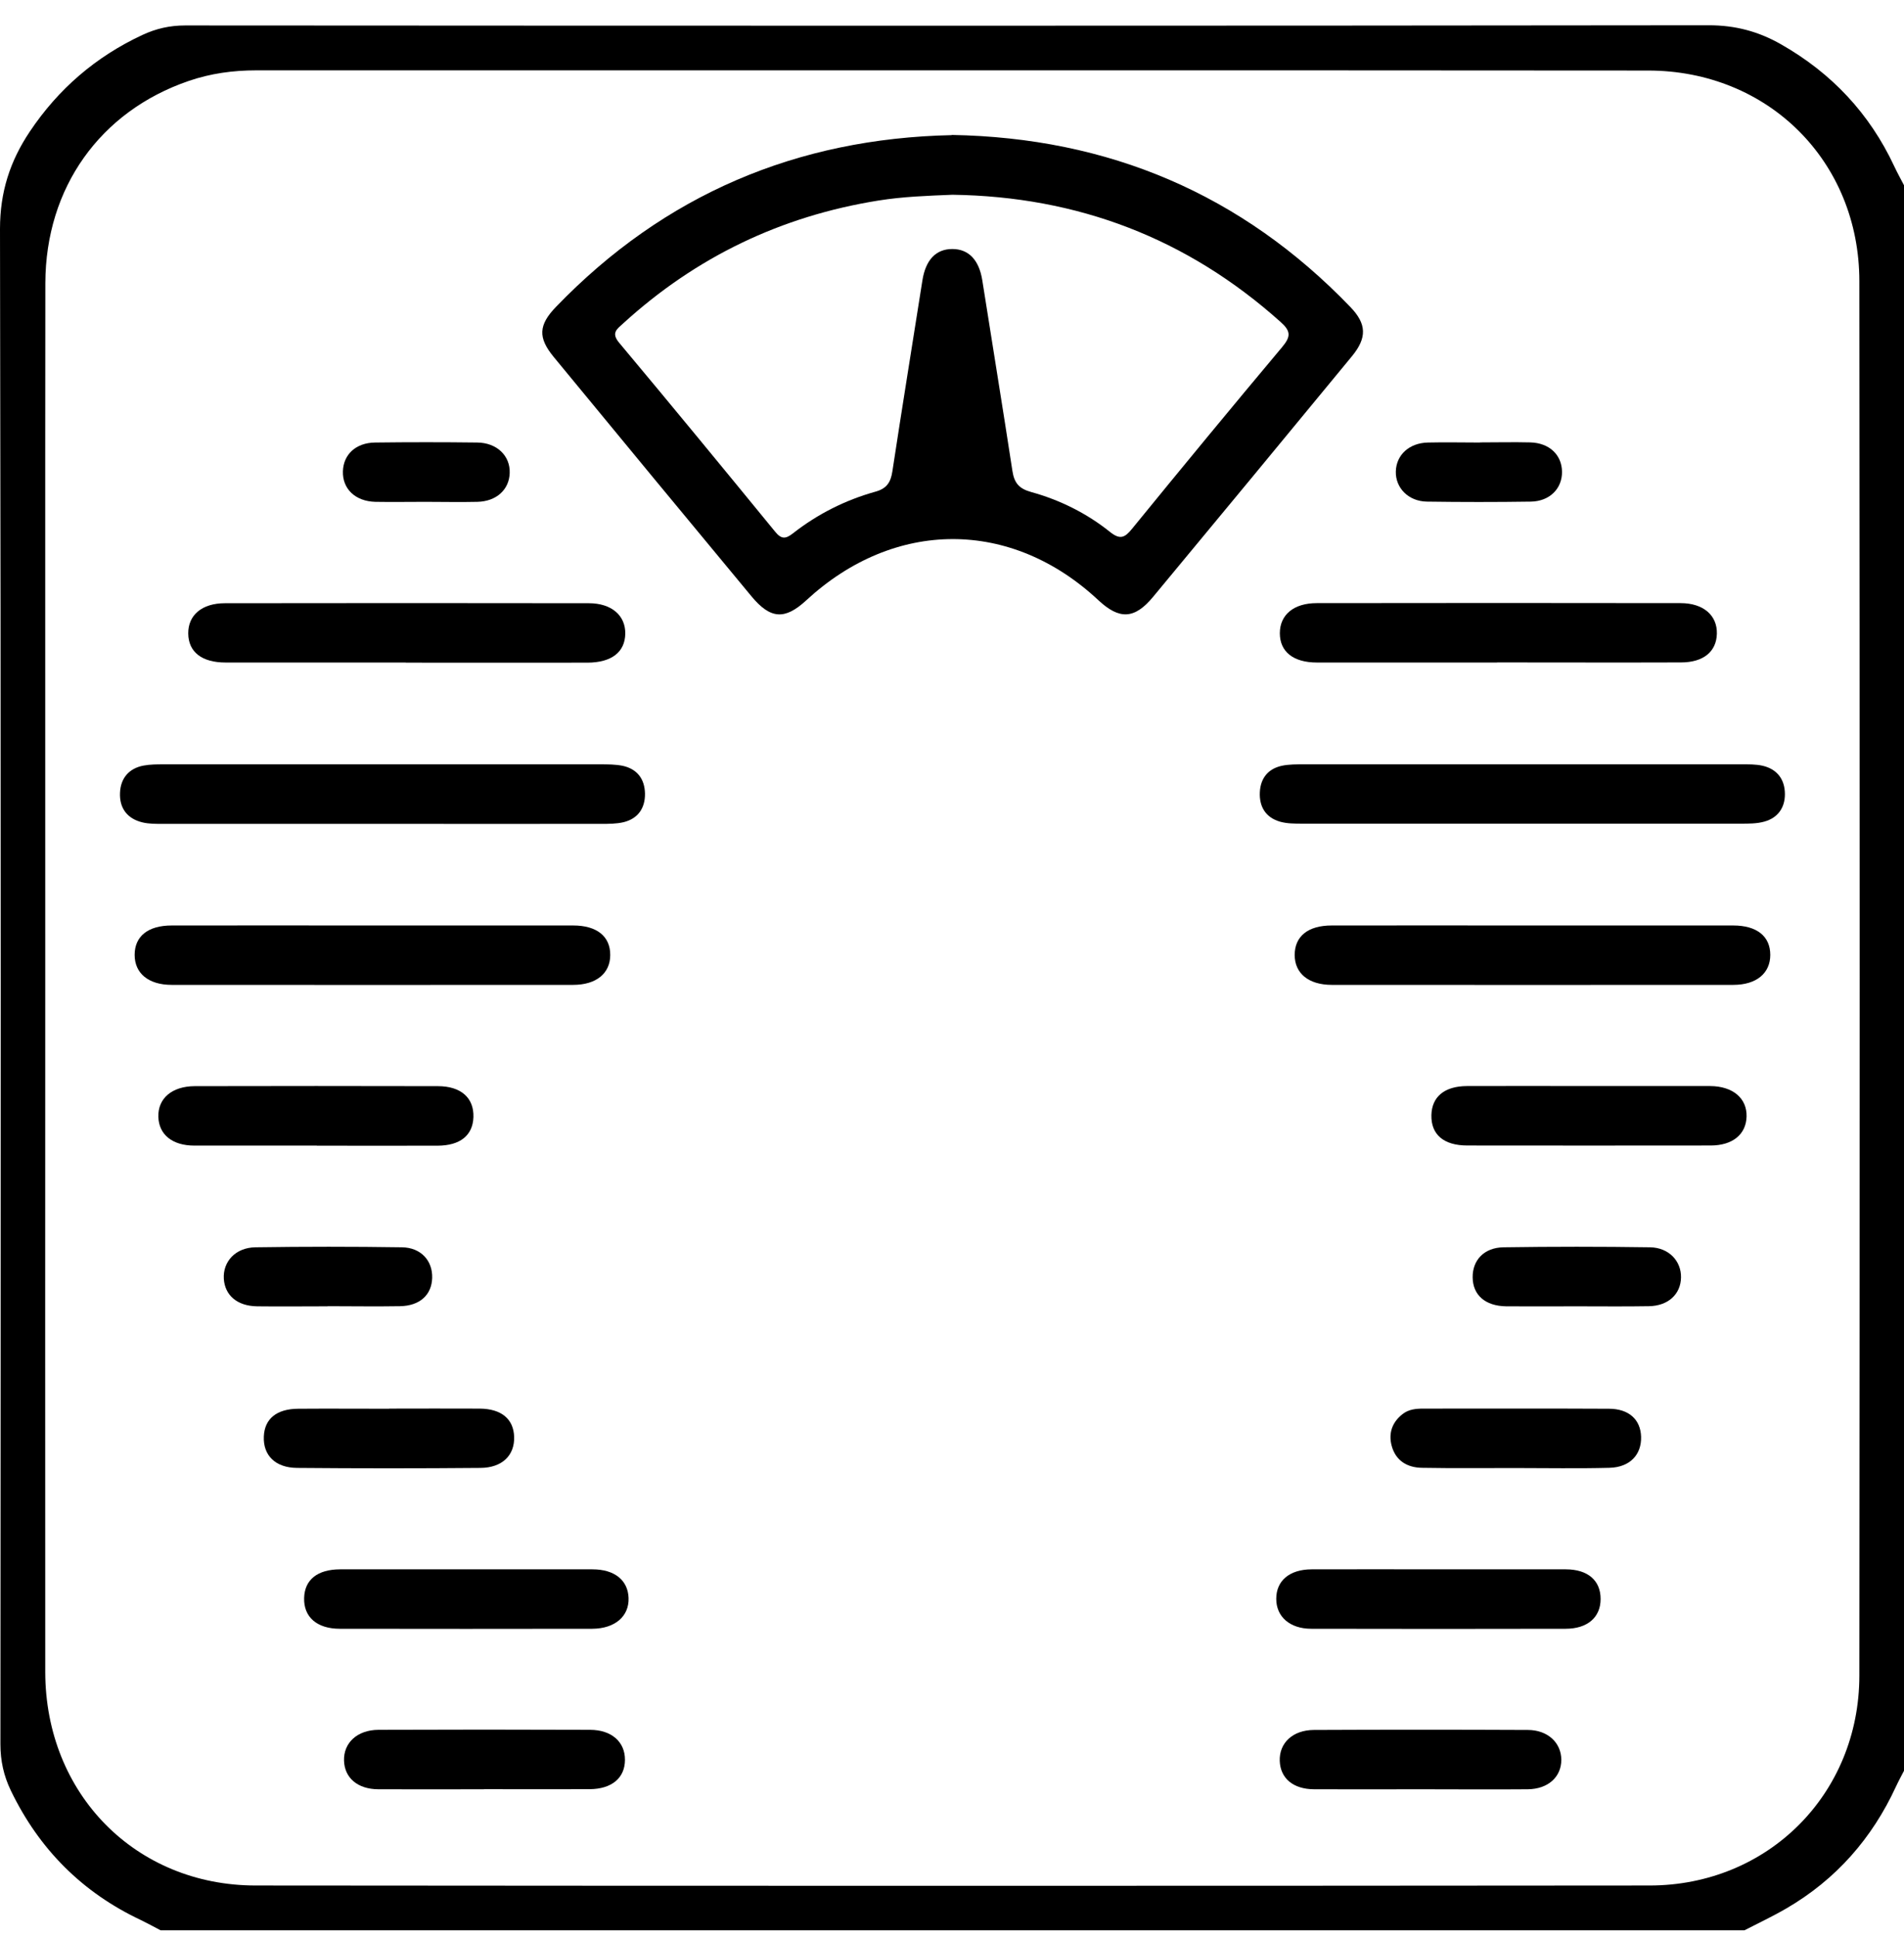
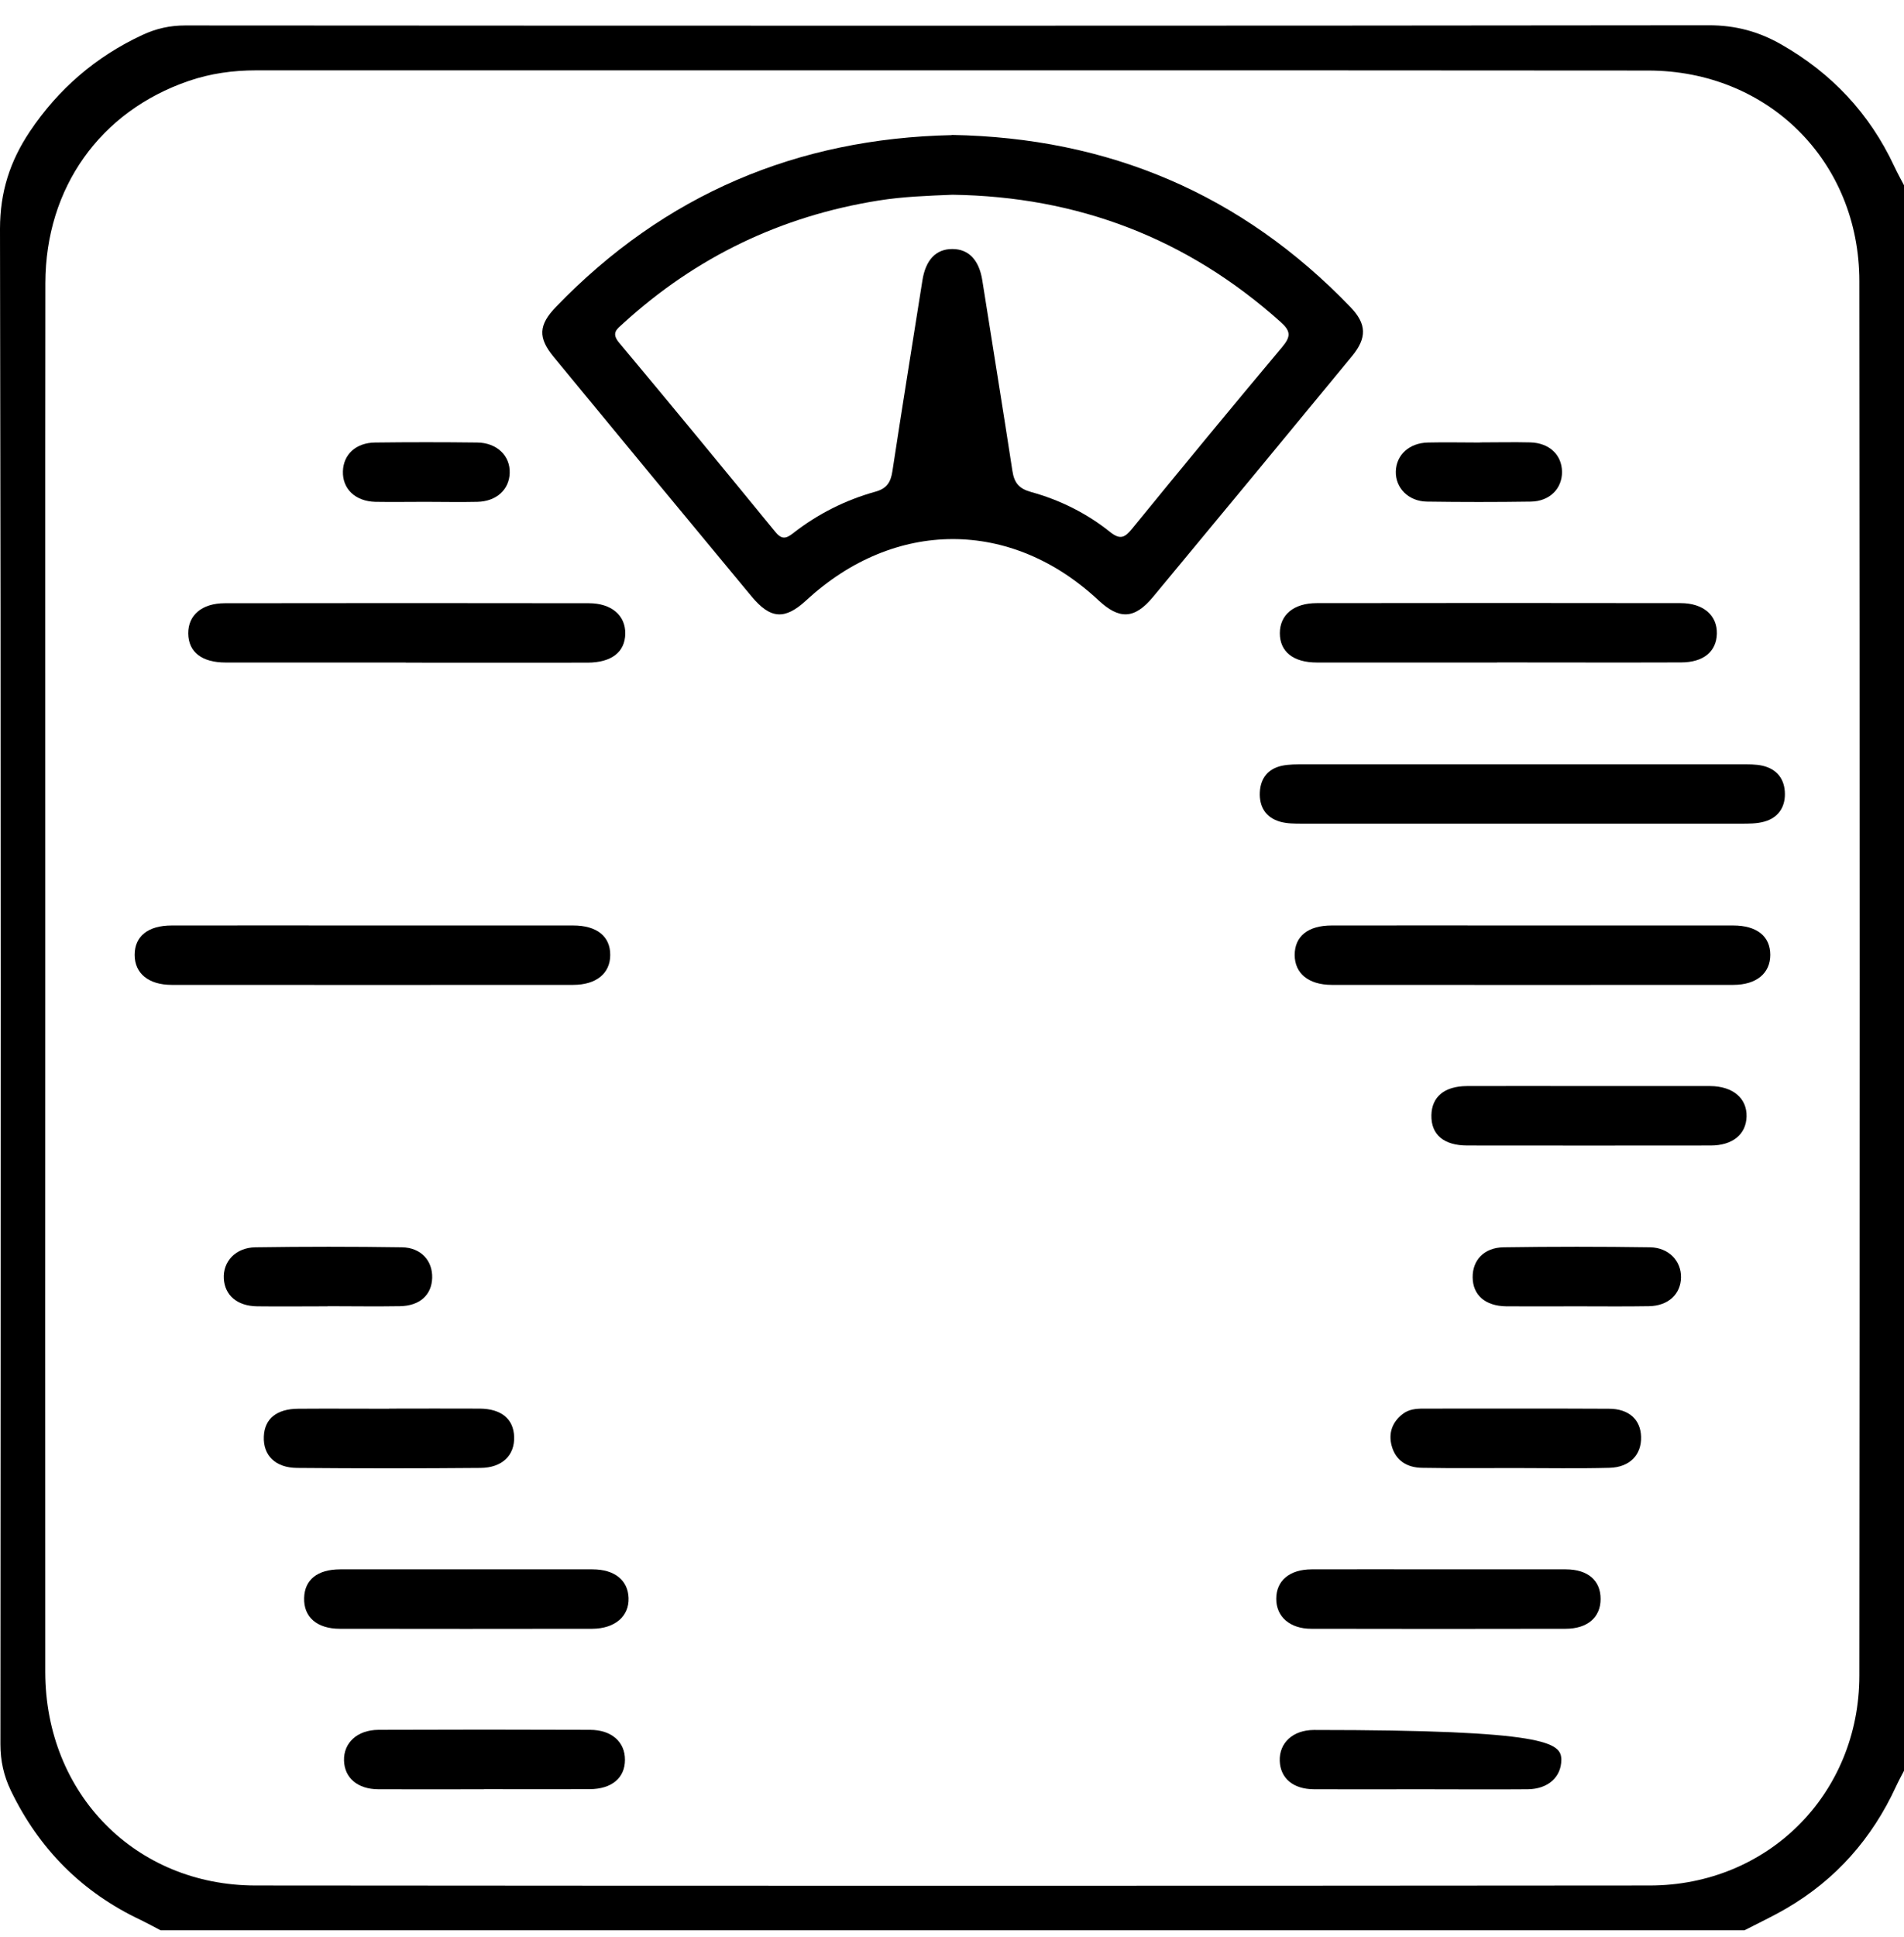
<svg xmlns="http://www.w3.org/2000/svg" width="60" height="61" viewBox="0 0 60 61" fill="none">
  <g clip-path="url(#clip0_129_1193)">
    <path d="M54.971 60.796H5.058C4.854 60.689 4.652 60.578 4.444 60.477C2.589 59.604 1.231 58.239 0.341 56.394C0.117 55.929 0.013 55.458 0.013 54.932C0.023 39.025 0.032 23.119 0 7.209C0 6.049 0.315 5.078 0.936 4.149C1.836 2.804 3.015 1.787 4.487 1.101C4.919 0.9 5.351 0.802 5.835 0.802C21.842 0.812 37.846 0.815 53.853 0.796C54.691 0.796 55.422 0.994 56.127 1.397C57.719 2.303 58.915 3.574 59.691 5.234C59.789 5.442 59.899 5.643 60.007 5.848V55.76C59.919 55.929 59.828 56.095 59.747 56.27C58.993 57.904 57.856 59.197 56.3 60.104C55.867 60.357 55.413 60.569 54.968 60.799L54.971 60.796ZM1.426 30.763C1.426 38.064 1.42 45.367 1.426 52.667C1.433 56.494 4.266 59.383 8.054 59.386C22.697 59.399 37.336 59.399 51.979 59.386C55.712 59.386 58.59 56.507 58.593 52.778C58.606 38.135 58.606 23.496 58.593 8.853C58.59 5.081 55.721 2.225 51.94 2.222C37.316 2.209 22.697 2.219 8.073 2.216C7.346 2.216 6.634 2.313 5.945 2.55C3.158 3.505 1.436 5.91 1.429 8.918C1.42 16.199 1.429 23.483 1.426 30.763Z" fill="black" />
    <path d="M29.99 4.25C34.935 4.337 39.129 6.111 42.553 9.669C43.067 10.201 43.083 10.637 42.605 11.218C40.52 13.749 38.431 16.277 36.335 18.801C35.75 19.506 35.273 19.522 34.61 18.902C31.861 16.335 28.187 16.338 25.403 18.912C24.733 19.529 24.279 19.503 23.681 18.782C21.598 16.274 19.522 13.759 17.45 11.244C16.949 10.637 16.965 10.237 17.527 9.659C20.939 6.124 25.117 4.36 29.993 4.256L29.99 4.25ZM30.016 6.134C29.236 6.166 28.457 6.192 27.683 6.316C24.616 6.806 21.933 8.093 19.636 10.188C19.448 10.361 19.249 10.481 19.509 10.793C21.163 12.768 22.797 14.756 24.428 16.748C24.626 16.992 24.763 16.975 24.99 16.797C25.767 16.189 26.637 15.751 27.583 15.487C27.95 15.387 28.07 15.185 28.122 14.841C28.427 12.836 28.752 10.838 29.067 8.834C29.168 8.19 29.49 7.843 30.01 7.843C30.526 7.843 30.854 8.19 30.955 8.83C31.27 10.832 31.598 12.833 31.904 14.834C31.962 15.208 32.108 15.39 32.495 15.497C33.401 15.747 34.246 16.166 34.984 16.758C35.299 17.008 35.448 16.933 35.672 16.657C37.238 14.737 38.814 12.826 40.406 10.929C40.682 10.598 40.679 10.429 40.354 10.14C37.407 7.502 33.957 6.189 30.013 6.134H30.016Z" fill="black" />
-     <path d="M12.04 25.949C9.737 25.949 7.437 25.949 5.133 25.949C4.919 25.949 4.698 25.952 4.493 25.903C4.012 25.789 3.759 25.455 3.782 24.967C3.801 24.513 4.061 24.201 4.522 24.113C4.73 24.074 4.948 24.074 5.162 24.074C9.747 24.074 14.334 24.074 18.918 24.074C19.152 24.074 19.389 24.074 19.617 24.119C20.078 24.217 20.318 24.535 20.325 24.997C20.331 25.455 20.104 25.786 19.646 25.897C19.422 25.949 19.181 25.949 18.951 25.949C16.647 25.952 14.347 25.949 12.043 25.949H12.04Z" fill="black" />
    <path d="M48.002 24.074C50.286 24.074 52.566 24.074 54.85 24.074C55.084 24.074 55.325 24.067 55.549 24.119C56.004 24.227 56.244 24.548 56.247 25.006C56.251 25.439 56.023 25.76 55.601 25.877C55.36 25.945 55.1 25.942 54.847 25.942C50.243 25.945 45.637 25.942 41.033 25.942C40.799 25.942 40.559 25.942 40.338 25.88C39.886 25.75 39.678 25.409 39.701 24.948C39.724 24.509 39.961 24.214 40.393 24.119C40.617 24.071 40.858 24.074 41.091 24.074C43.395 24.074 45.695 24.074 47.998 24.074H48.002Z" fill="black" />
    <path d="M11.797 29.149C13.886 29.149 15.975 29.149 18.064 29.149C18.808 29.149 19.233 29.493 19.23 30.078C19.23 30.656 18.792 31.02 18.061 31.02C13.844 31.023 9.627 31.023 5.41 31.02C4.679 31.02 4.243 30.656 4.243 30.075C4.243 29.49 4.662 29.149 5.413 29.149C7.541 29.145 9.669 29.149 11.797 29.149Z" fill="black" />
    <path d="M48.291 29.149C50.4 29.149 52.508 29.149 54.617 29.149C55.364 29.149 55.786 29.49 55.786 30.075C55.786 30.653 55.351 31.02 54.62 31.02C50.403 31.023 46.186 31.023 41.969 31.02C41.235 31.02 40.799 30.656 40.799 30.078C40.799 29.49 41.218 29.149 41.966 29.149C44.074 29.145 46.183 29.149 48.291 29.149Z" fill="black" />
    <path d="M12.784 20.867C10.893 20.867 9.002 20.867 7.112 20.867C6.358 20.867 5.939 20.536 5.932 19.954C5.926 19.376 6.361 18.999 7.089 18.999C10.909 18.993 14.73 18.993 18.554 18.999C19.272 18.999 19.714 19.386 19.704 19.961C19.694 20.539 19.272 20.867 18.518 20.871C16.608 20.874 14.698 20.871 12.787 20.871L12.784 20.867Z" fill="black" />
    <path d="M47.174 20.867C45.283 20.867 43.392 20.867 41.501 20.867C40.754 20.867 40.331 20.526 40.331 19.945C40.331 19.366 40.767 18.996 41.495 18.996C45.315 18.99 49.136 18.99 52.96 18.996C53.681 18.996 54.12 19.386 54.103 19.964C54.087 20.526 53.678 20.864 52.97 20.864C51.04 20.871 49.11 20.864 47.18 20.864L47.174 20.867Z" fill="black" />
    <path d="M14.695 49.428C16.02 49.428 17.346 49.425 18.671 49.428C19.37 49.428 19.789 49.773 19.808 50.331C19.828 50.906 19.38 51.296 18.665 51.3C16.014 51.306 13.363 51.303 10.708 51.3C9.984 51.3 9.565 50.926 9.584 50.328C9.6 49.756 10.003 49.431 10.715 49.428C12.04 49.425 13.366 49.428 14.691 49.428H14.695Z" fill="black" />
    <path d="M45.367 49.428C46.693 49.428 48.018 49.425 49.344 49.428C50.039 49.428 50.442 49.782 50.439 50.364C50.439 50.939 50.026 51.3 49.337 51.3C46.667 51.306 43.996 51.306 41.322 51.3C40.643 51.3 40.215 50.916 40.218 50.354C40.218 49.786 40.637 49.431 41.329 49.428C42.674 49.422 44.019 49.428 45.364 49.428H45.367Z" fill="black" />
-     <path d="M9.984 36.082C8.697 36.082 7.411 36.082 6.124 36.082C5.429 36.082 5.006 35.734 4.99 35.175C4.974 34.597 5.416 34.214 6.134 34.21C8.687 34.204 11.244 34.204 13.798 34.21C14.529 34.21 14.938 34.581 14.919 35.185C14.899 35.76 14.503 36.082 13.788 36.085C12.521 36.088 11.254 36.085 9.987 36.085L9.984 36.082Z" fill="black" />
    <path d="M50.091 34.207C51.358 34.207 52.625 34.204 53.892 34.207C54.61 34.211 55.055 34.594 55.039 35.169C55.023 35.728 54.6 36.079 53.905 36.079C51.352 36.082 48.795 36.082 46.241 36.079C45.494 36.079 45.094 35.734 45.107 35.123C45.12 34.545 45.517 34.211 46.225 34.207C47.511 34.201 48.798 34.207 50.084 34.207H50.091Z" fill="black" />
-     <path d="M44.75 56.355C43.636 56.355 42.525 56.361 41.41 56.355C40.751 56.352 40.348 56.011 40.328 55.462C40.309 54.899 40.734 54.49 41.407 54.487C43.652 54.477 45.897 54.477 48.142 54.487C48.775 54.487 49.198 54.89 49.201 55.426C49.201 55.968 48.785 56.348 48.145 56.355C47.011 56.365 45.881 56.355 44.747 56.355H44.75Z" fill="black" />
+     <path d="M44.75 56.355C43.636 56.355 42.525 56.361 41.41 56.355C40.751 56.352 40.348 56.011 40.328 55.462C40.309 54.899 40.734 54.49 41.407 54.487C48.775 54.487 49.198 54.89 49.201 55.426C49.201 55.968 48.785 56.348 48.145 56.355C47.011 56.365 45.881 56.355 44.747 56.355H44.75Z" fill="black" />
    <path d="M15.253 56.355C14.142 56.355 13.031 56.361 11.92 56.355C11.27 56.352 10.857 55.997 10.841 55.452C10.825 54.893 11.257 54.487 11.926 54.483C14.149 54.474 16.371 54.474 18.593 54.483C19.275 54.483 19.698 54.867 19.694 55.429C19.694 55.997 19.279 56.348 18.583 56.352C17.472 56.358 16.361 56.352 15.25 56.352L15.253 56.355Z" fill="black" />
    <path d="M47.735 46.238C46.761 46.238 45.789 46.248 44.815 46.231C44.347 46.225 43.98 46.01 43.853 45.529C43.752 45.14 43.869 44.798 44.194 44.542C44.389 44.386 44.62 44.366 44.857 44.366C46.803 44.366 48.752 44.36 50.698 44.37C51.332 44.37 51.699 44.711 51.715 45.253C51.731 45.819 51.361 46.215 50.715 46.231C49.724 46.257 48.73 46.238 47.735 46.238Z" fill="black" />
    <path d="M12.261 44.366C13.216 44.366 14.168 44.36 15.123 44.366C15.802 44.373 16.183 44.694 16.202 45.253C16.221 45.835 15.828 46.228 15.143 46.234C13.216 46.251 11.287 46.251 9.36 46.234C8.671 46.228 8.288 45.832 8.314 45.244C8.336 44.688 8.717 44.373 9.399 44.37C10.354 44.363 11.306 44.37 12.261 44.37V44.366Z" fill="black" />
    <path d="M10.322 41.144C9.581 41.144 8.84 41.153 8.099 41.144C7.475 41.134 7.086 40.799 7.053 40.276C7.021 39.737 7.42 39.295 8.047 39.285C9.587 39.262 11.127 39.262 12.667 39.285C13.271 39.295 13.635 39.711 13.619 40.25C13.603 40.789 13.226 41.13 12.602 41.14C11.842 41.153 11.082 41.14 10.322 41.14V41.144Z" fill="black" />
    <path d="M49.685 41.144C48.944 41.144 48.203 41.15 47.463 41.144C46.803 41.134 46.413 40.789 46.407 40.234C46.4 39.694 46.764 39.295 47.378 39.285C48.918 39.262 50.458 39.262 51.998 39.285C52.593 39.295 52.983 39.721 52.973 40.237C52.963 40.763 52.57 41.13 51.962 41.14C51.202 41.153 50.442 41.144 49.682 41.144H49.685Z" fill="black" />
    <path d="M13.405 15.806C12.878 15.806 12.352 15.815 11.826 15.806C11.195 15.789 10.789 15.396 10.806 14.844C10.822 14.314 11.215 13.944 11.822 13.938C12.895 13.925 13.967 13.925 15.039 13.938C15.659 13.944 16.082 14.357 16.062 14.899C16.046 15.422 15.643 15.793 15.042 15.806C14.496 15.819 13.95 15.806 13.405 15.806Z" fill="black" />
    <path d="M46.644 13.934C47.17 13.934 47.696 13.921 48.223 13.934C48.824 13.95 49.217 14.327 49.223 14.857C49.23 15.386 48.837 15.789 48.242 15.799C47.151 15.815 46.059 15.815 44.964 15.799C44.383 15.789 43.973 15.367 43.986 14.85C43.999 14.331 44.405 13.95 45 13.938C45.546 13.925 46.091 13.938 46.637 13.938L46.644 13.934Z" fill="black" />
  </g>
  <defs>
    <clipPath id="clip0_129_1193">
      <rect width="60.007" height="60" fill="white" transform="translate(0 0.796)" />
    </clipPath>
  </defs>
</svg>